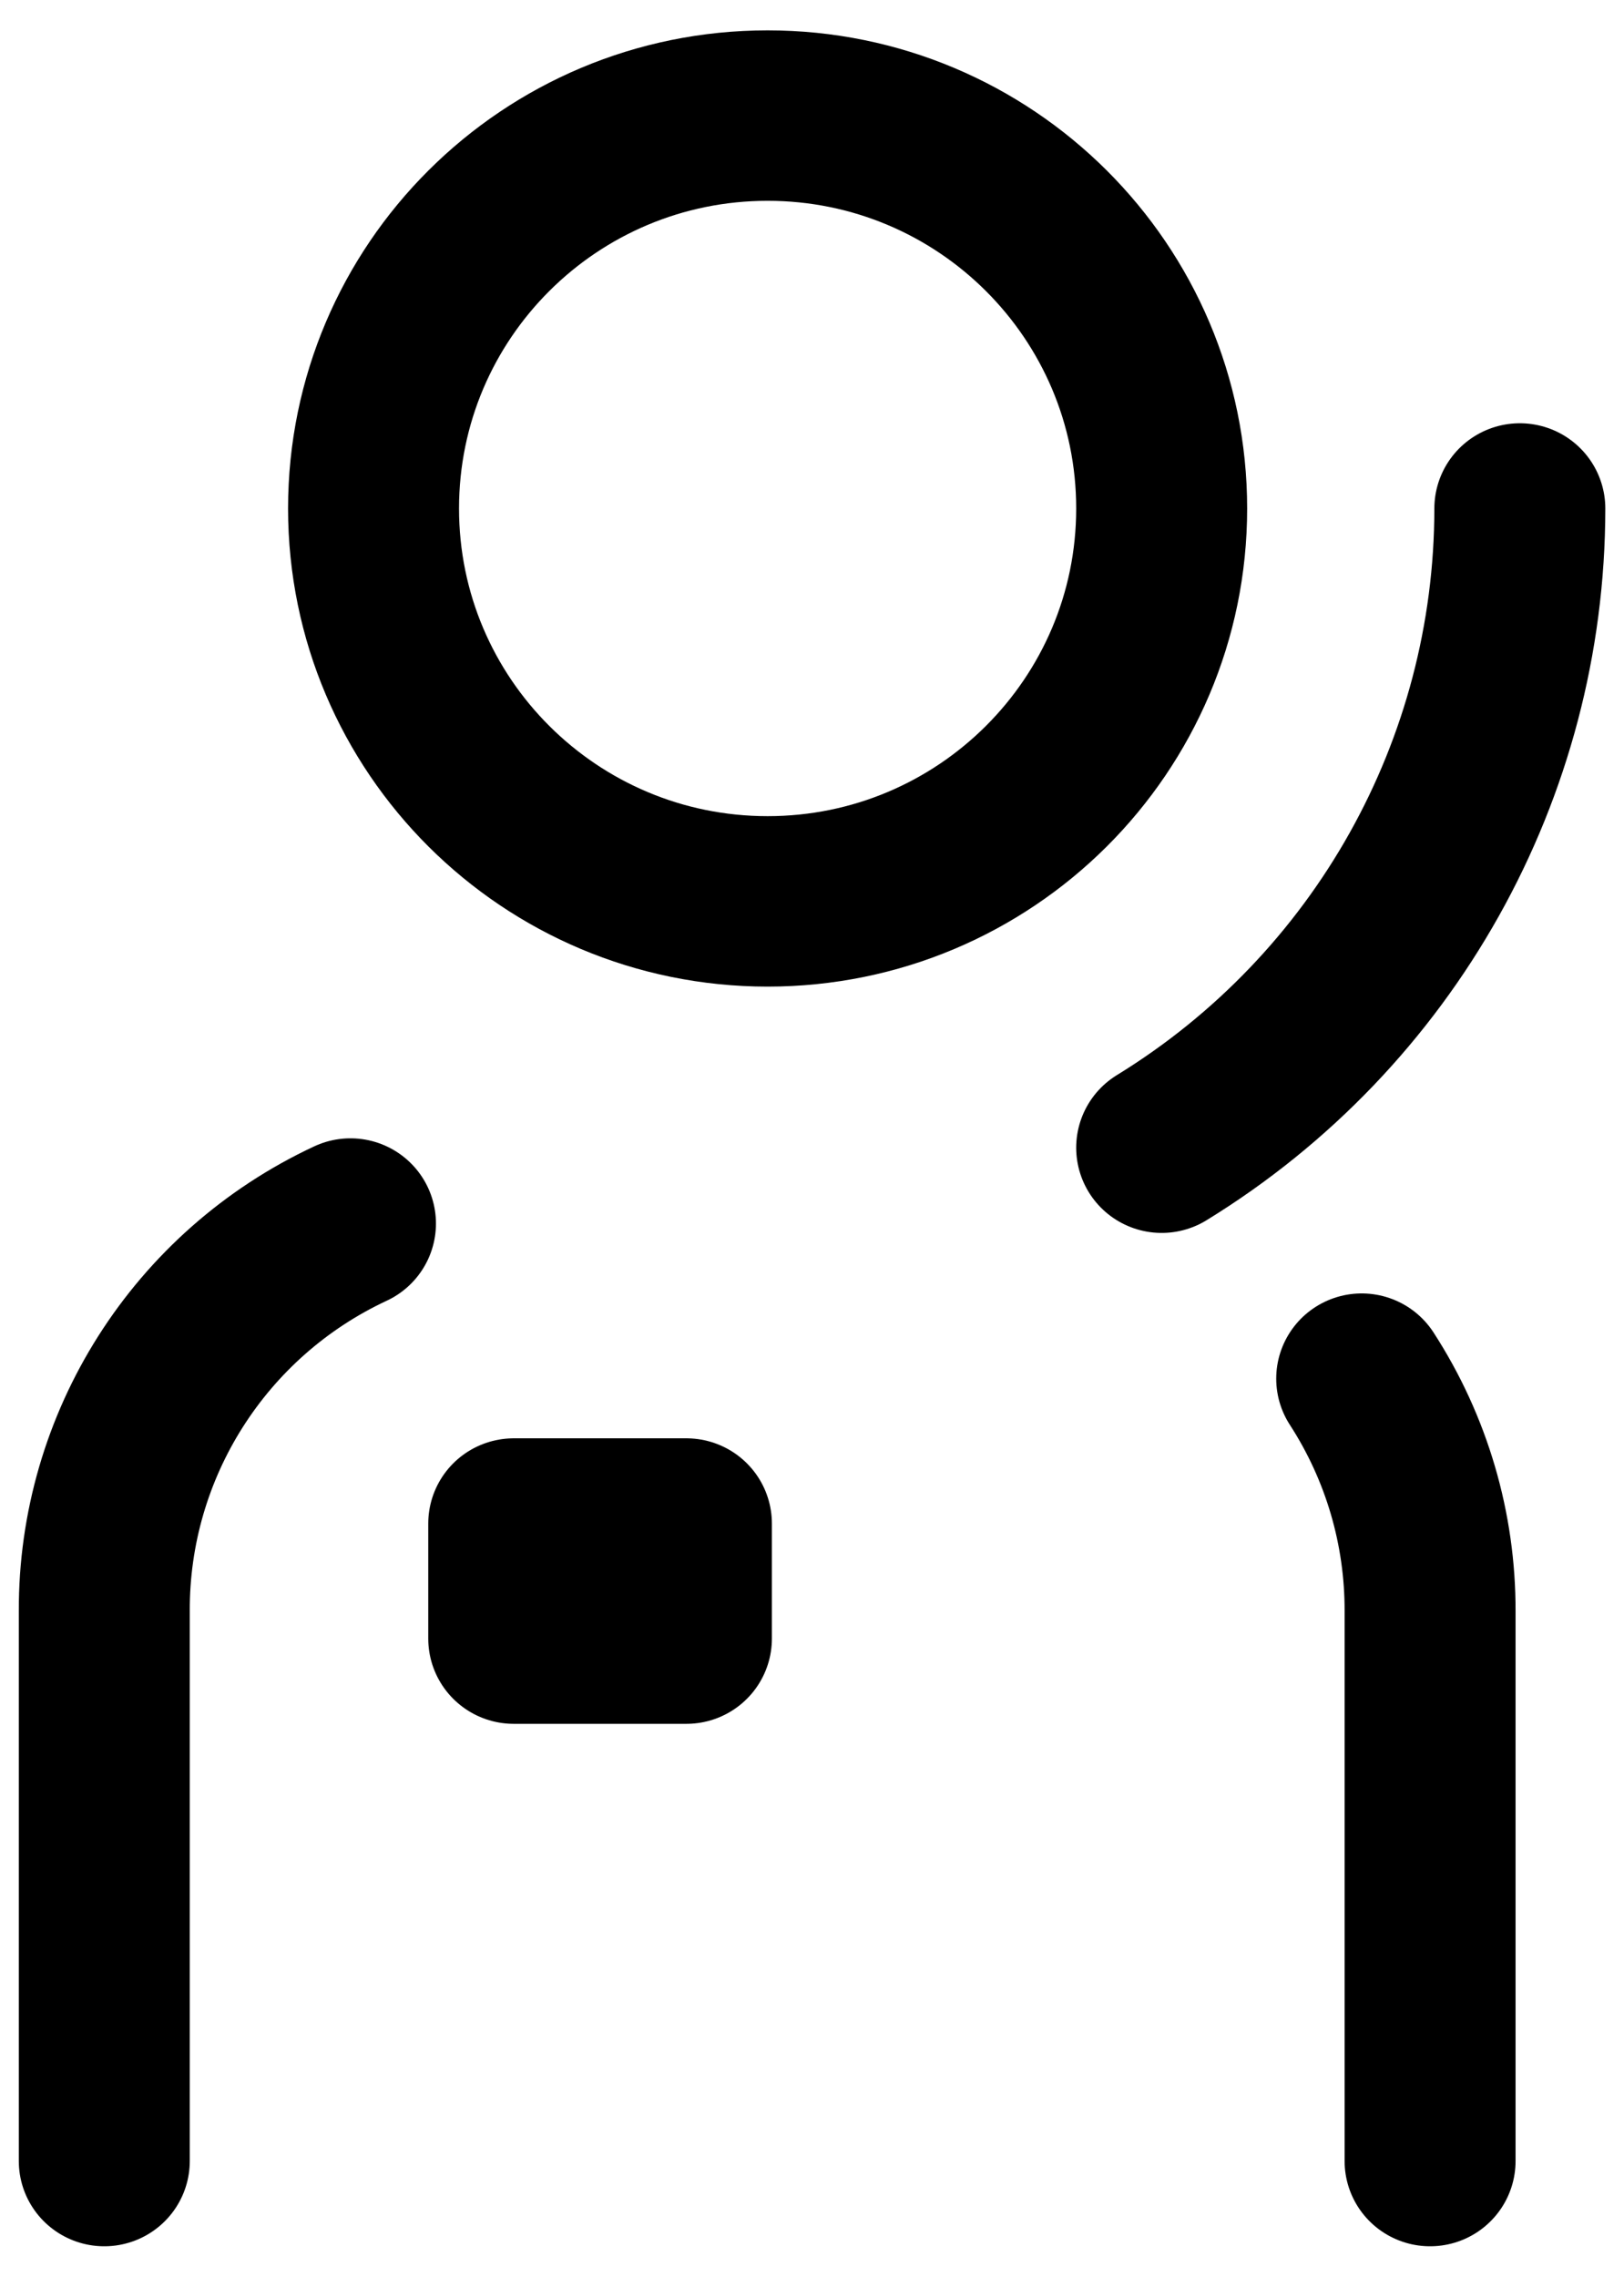
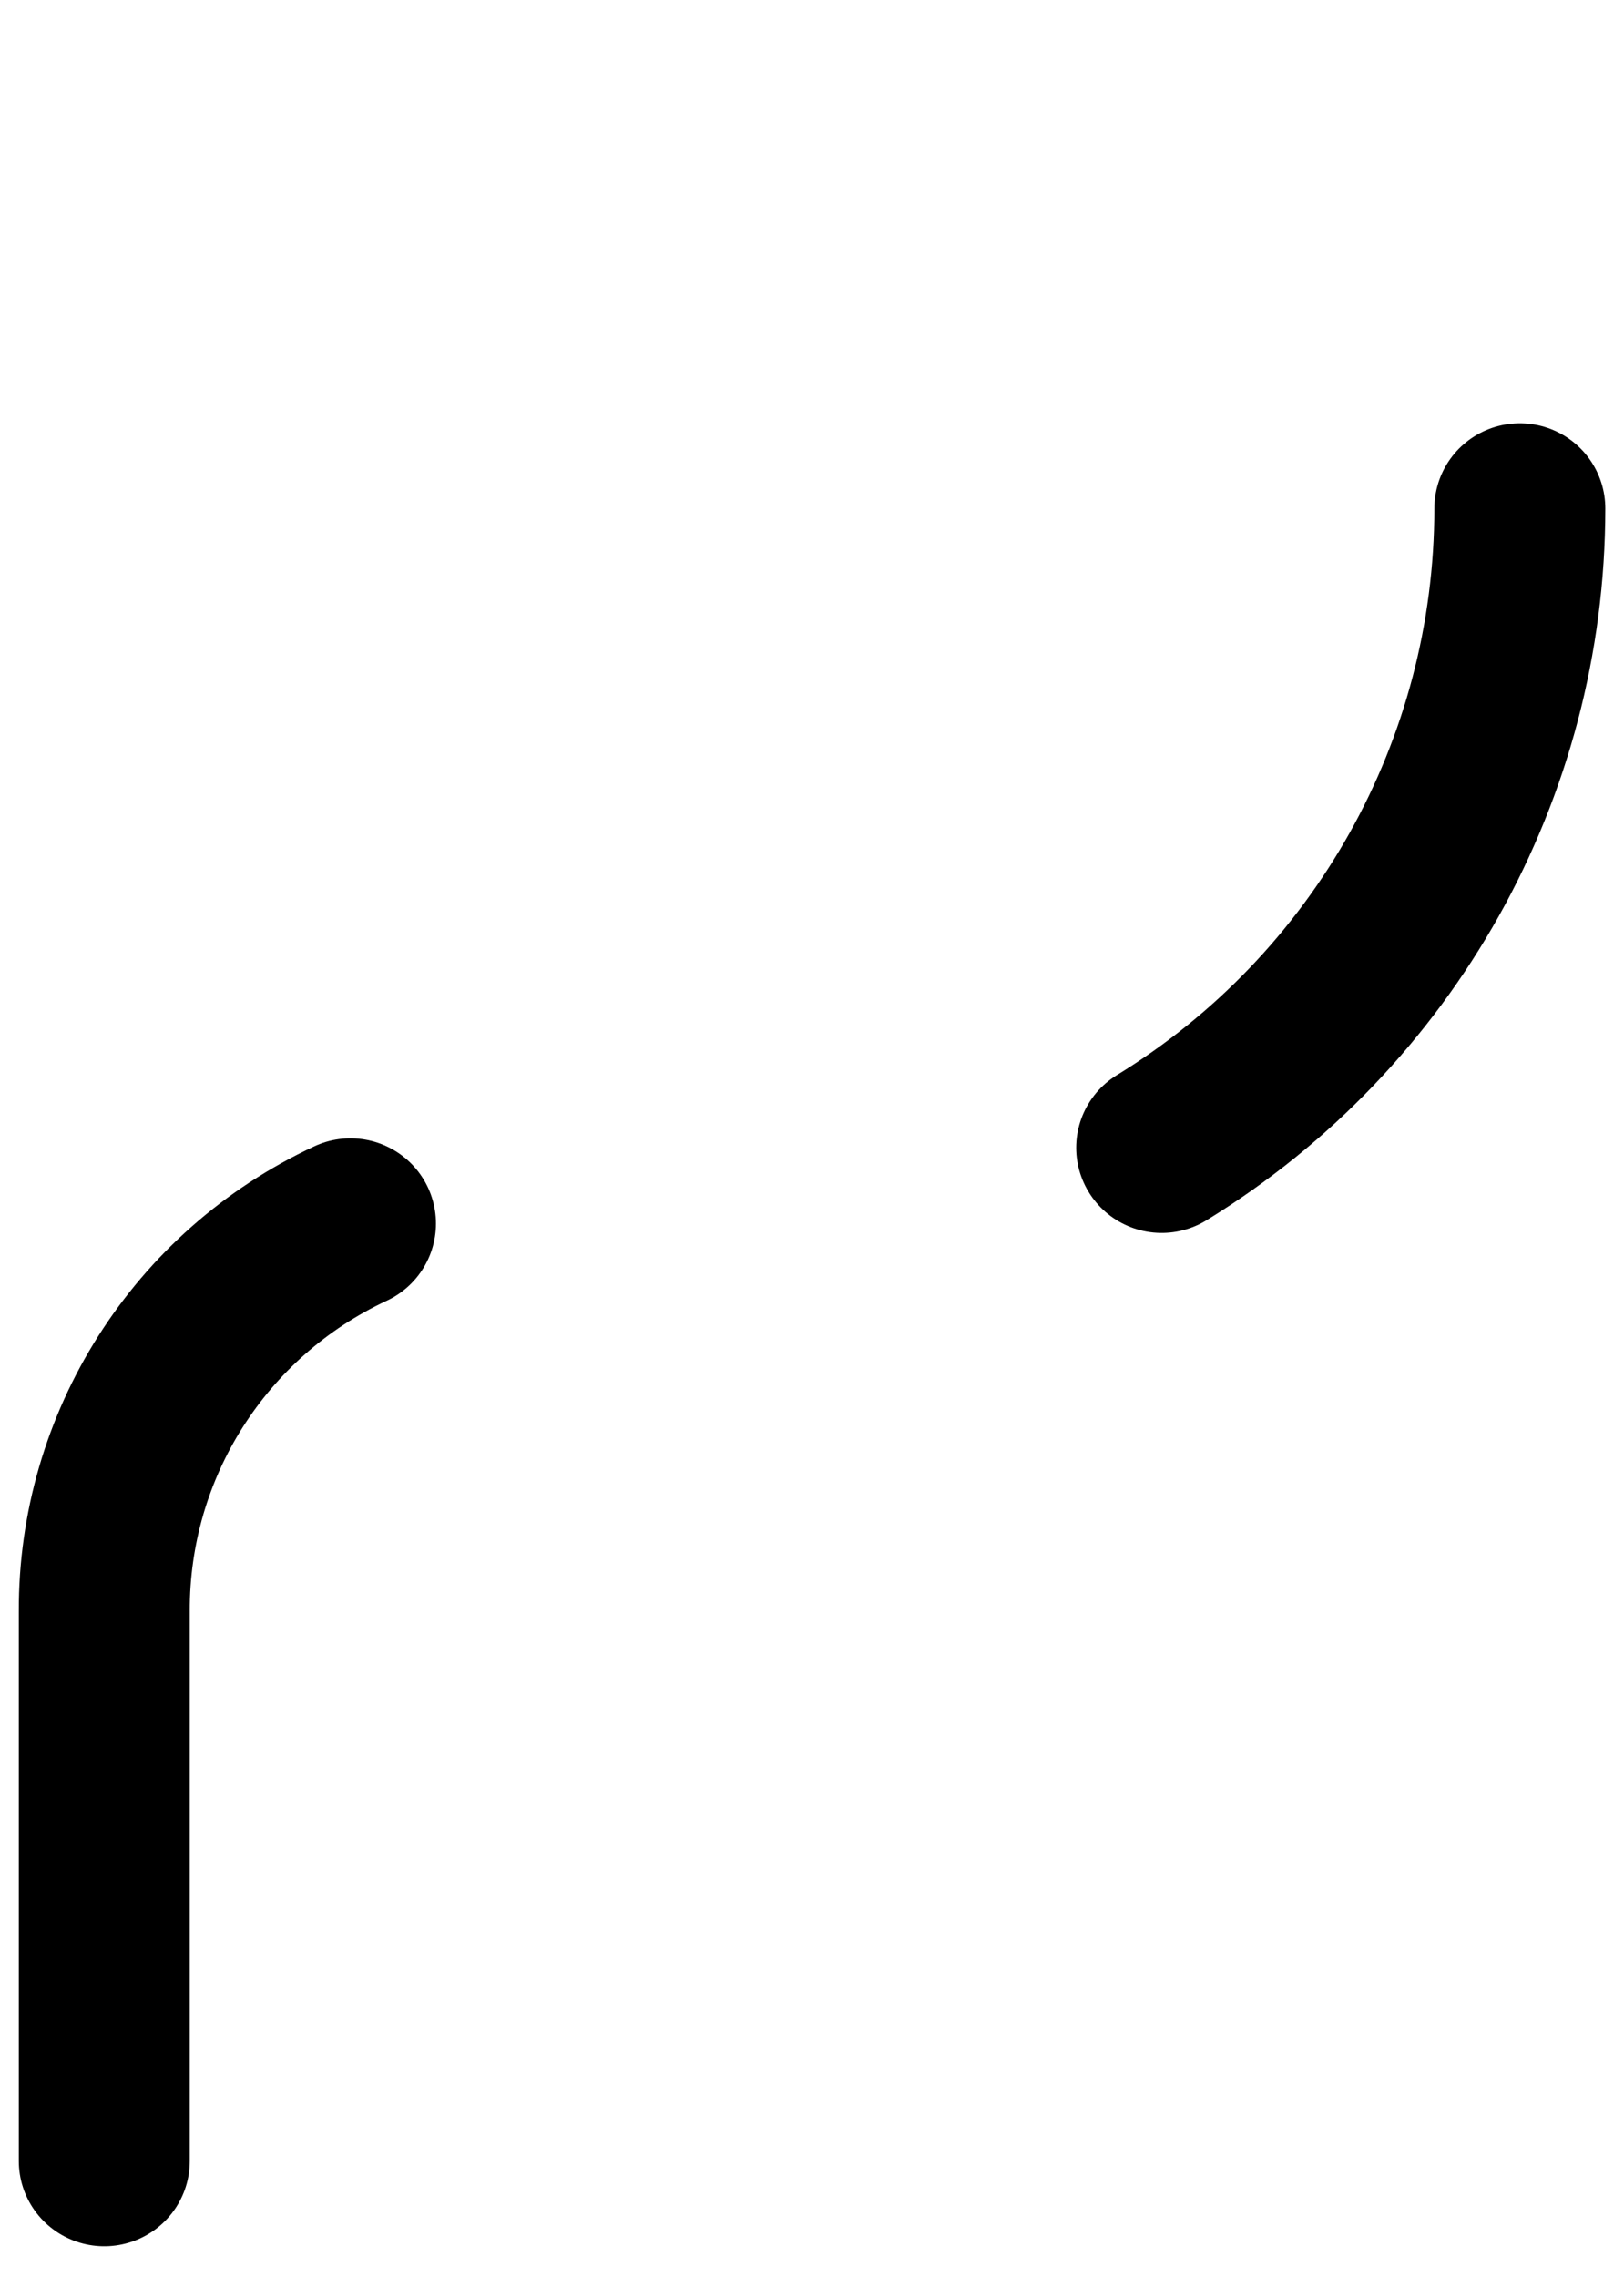
<svg xmlns="http://www.w3.org/2000/svg" width="107px" height="150px" viewBox="0 0 107 146" version="1.1">
  <g id="surface1">
-     <path style="fill:none;stroke-width:2;stroke-linecap:round;stroke-linejoin:round;stroke:#000000;stroke-opacity:1;stroke-miterlimit:4;" d="M 13.37 5.61 C 13.37 3.064 11.306 1 8.76 1 C 6.214 1 4.15 3.064 4.15 5.61 C 4.15 8.156 6.214 10.22 8.76 10.22 C 11.306 10.22 13.37 8.156 13.37 5.61 Z M 13.37 5.61 " transform="matrix(5.632,0,0,5.615,1.239,0)" />
-     <path style="fill:none;stroke-width:2;stroke-linecap:round;stroke-linejoin:round;stroke:#000000;stroke-opacity:1;stroke-miterlimit:4;" d="M 15.71 15.82 C 16.235 16.633 16.513 17.581 16.51 18.55 L 16.51 25 " transform="matrix(5.632,0,0,5.615,1.239,0)" />
    <path style="fill:none;stroke-width:2;stroke-linecap:round;stroke-linejoin:round;stroke:#000000;stroke-opacity:1;stroke-miterlimit:4;" d="M 1 25 L 1 18.55 C 0.992 16.602 2.115 14.826 3.88 14 " transform="matrix(5.632,0,0,5.615,1.239,0)" />
    <path style="fill:none;stroke-width:2;stroke-linecap:round;stroke-linejoin:round;stroke:#000000;stroke-opacity:1;stroke-miterlimit:4;" d="M 17.56 5.61 C 17.559 8.668 15.974 11.506 13.37 13.11 " transform="matrix(5.632,0,0,5.615,1.239,0)" />
-     <path style="fill:none;stroke-width:2;stroke-linecap:round;stroke-linejoin:round;stroke:#000000;stroke-opacity:1;stroke-miterlimit:4;" d="M 5.79 17.52 L 7.81 17.52 L 7.81 18.87 L 5.79 18.87 Z M 5.79 17.52 " transform="matrix(5.632,0,0,5.615,1.239,0)" />
  </g>
</svg>